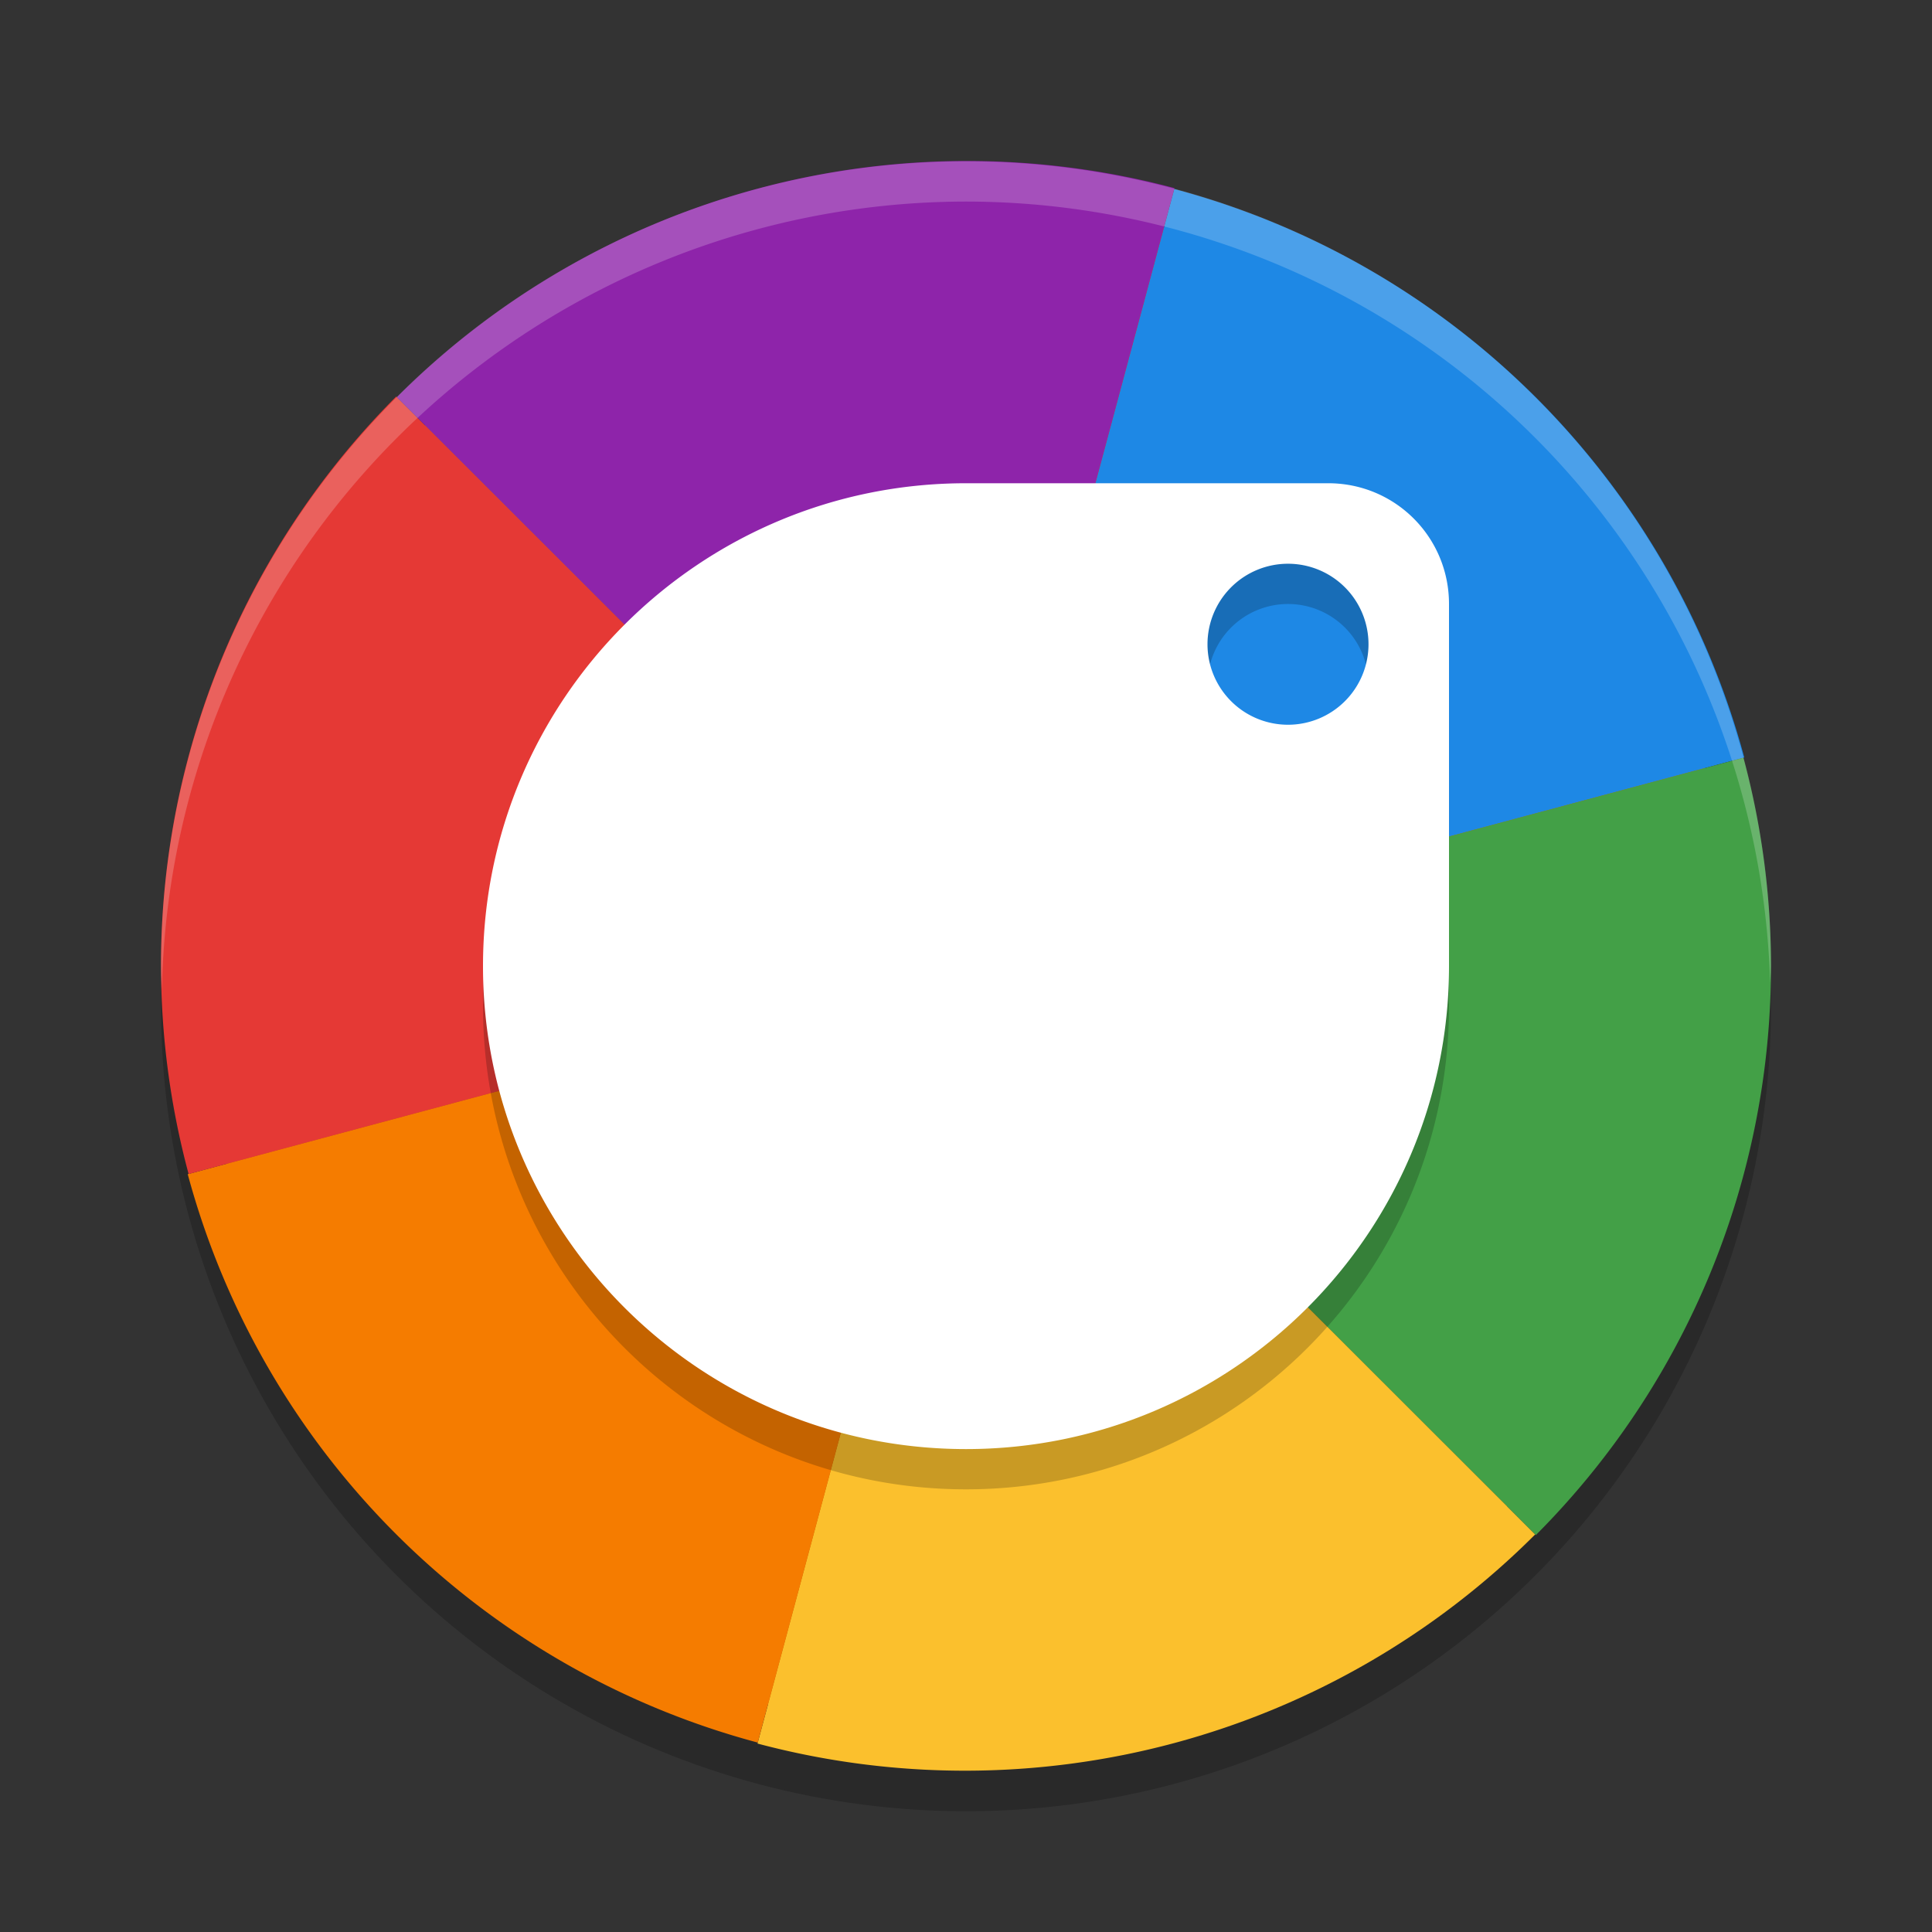
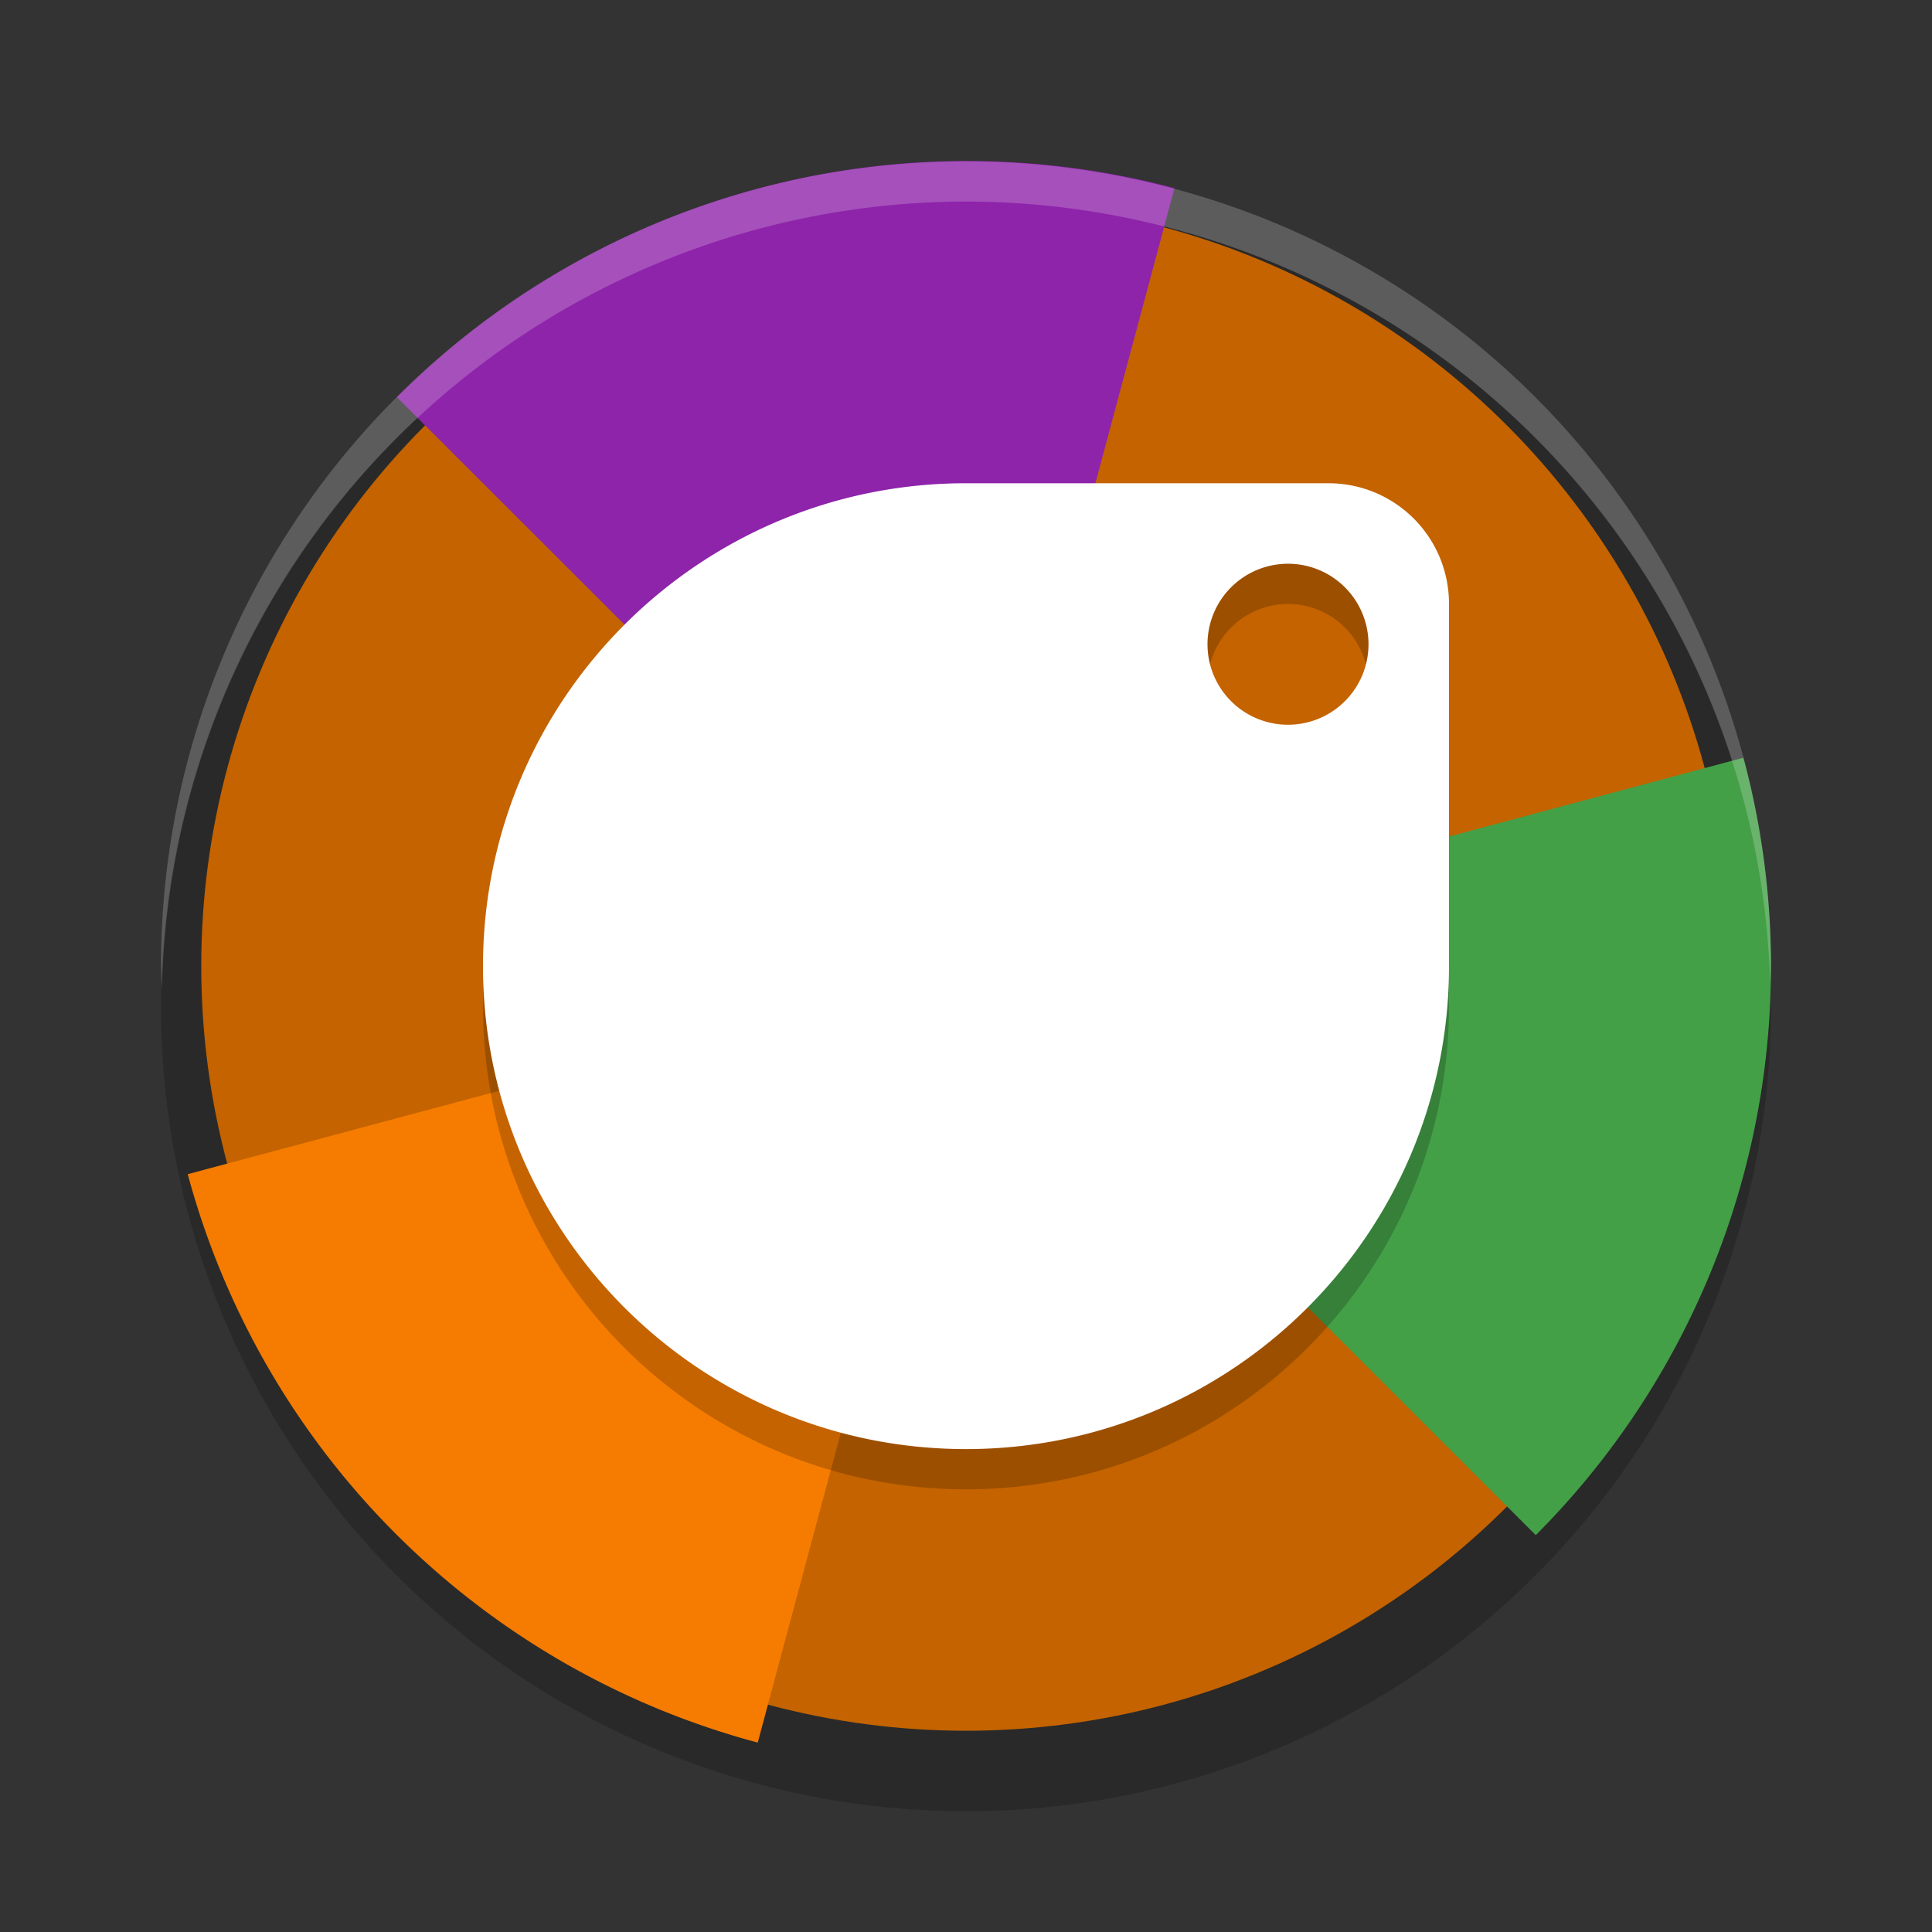
<svg xmlns="http://www.w3.org/2000/svg" width="24" height="24" version="1">
  <rect width="100%" height="100%" fill="#333333" stroke="none" />
  <circle style="fill:#f57c00" cx="12" cy="12" r="9.5" />
  <ellipse style="opacity:0.2" cx="12" cy="12.502" rx="10" ry="9.998" />
-   <path style="fill:#1e88e5" d="M 12,11.998 21.668,9.41 A 10.01,10.002 0 0 0 14.587,2.348 Z" />
  <path style="fill:#43a047" d="m 12,11.998 7.078,7.072 A 10.01,10.002 0 0 0 21.657,9.413 Z" />
-   <path style="fill:#fbc02d" d="M 12,11.998 9.41,21.659 A 10.01,10.002 0 0 0 19.07,19.062 Z" />
  <path style="fill:#f57c00" d="m 12,11.998 -9.668,2.588 a 10.01,10.002 0 0 0 7.081,7.061 z" />
-   <path style="fill:#e53935" d="M 12,11.998 4.922,4.926 A 10.01,10.002 0 0 0 2.343,14.584 Z" />
  <path style="fill:#8e24aa" d="M 12,11.998 14.59,2.337 A 10.01,10.002 0 0 0 4.93,4.934 Z" />
  <path style="opacity:0.2" d="M 12,6.503 C 8.687,6.503 6,9.189 6,12.502 6,15.815 8.687,18.501 12,18.501 15.313,18.501 18,15.815 18,12.502 V 8.003 C 18,7.172 17.331,6.503 16.5,6.503 Z M 16,7.503 a 1,1 0 0 1 1,1 1,1 0 0 1 -1,1 1,1 0 0 1 -1,-1 1,1 0 0 1 1,-1 z" />
  <path style="fill:#ffffff" d="M 12,6.003 C 8.687,6.003 6,8.689 6,12.002 6,15.315 8.687,18.001 12,18.001 15.313,18.001 18,15.315 18,12.002 V 7.503 C 18,6.672 17.331,6.003 16.5,6.003 Z M 16,7.003 a 1,1 0 0 1 1,1 1,1 0 0 1 -1,1 1,1 0 0 1 -1,-1 1,1 0 0 1 1,-1 z" />
  <path style="opacity:0.2;fill:#ffffff" d="M 12,2.004 A 10,9.998 0 0 0 2,12.002 10,9.998 0 0 0 2.011,12.293 10,9.998 0 0 1 12,2.504 10,9.998 0 0 1 21.989,12.211 10,9.998 0 0 0 22,12.002 10,9.998 0 0 0 12,2.004 Z" />
</svg>